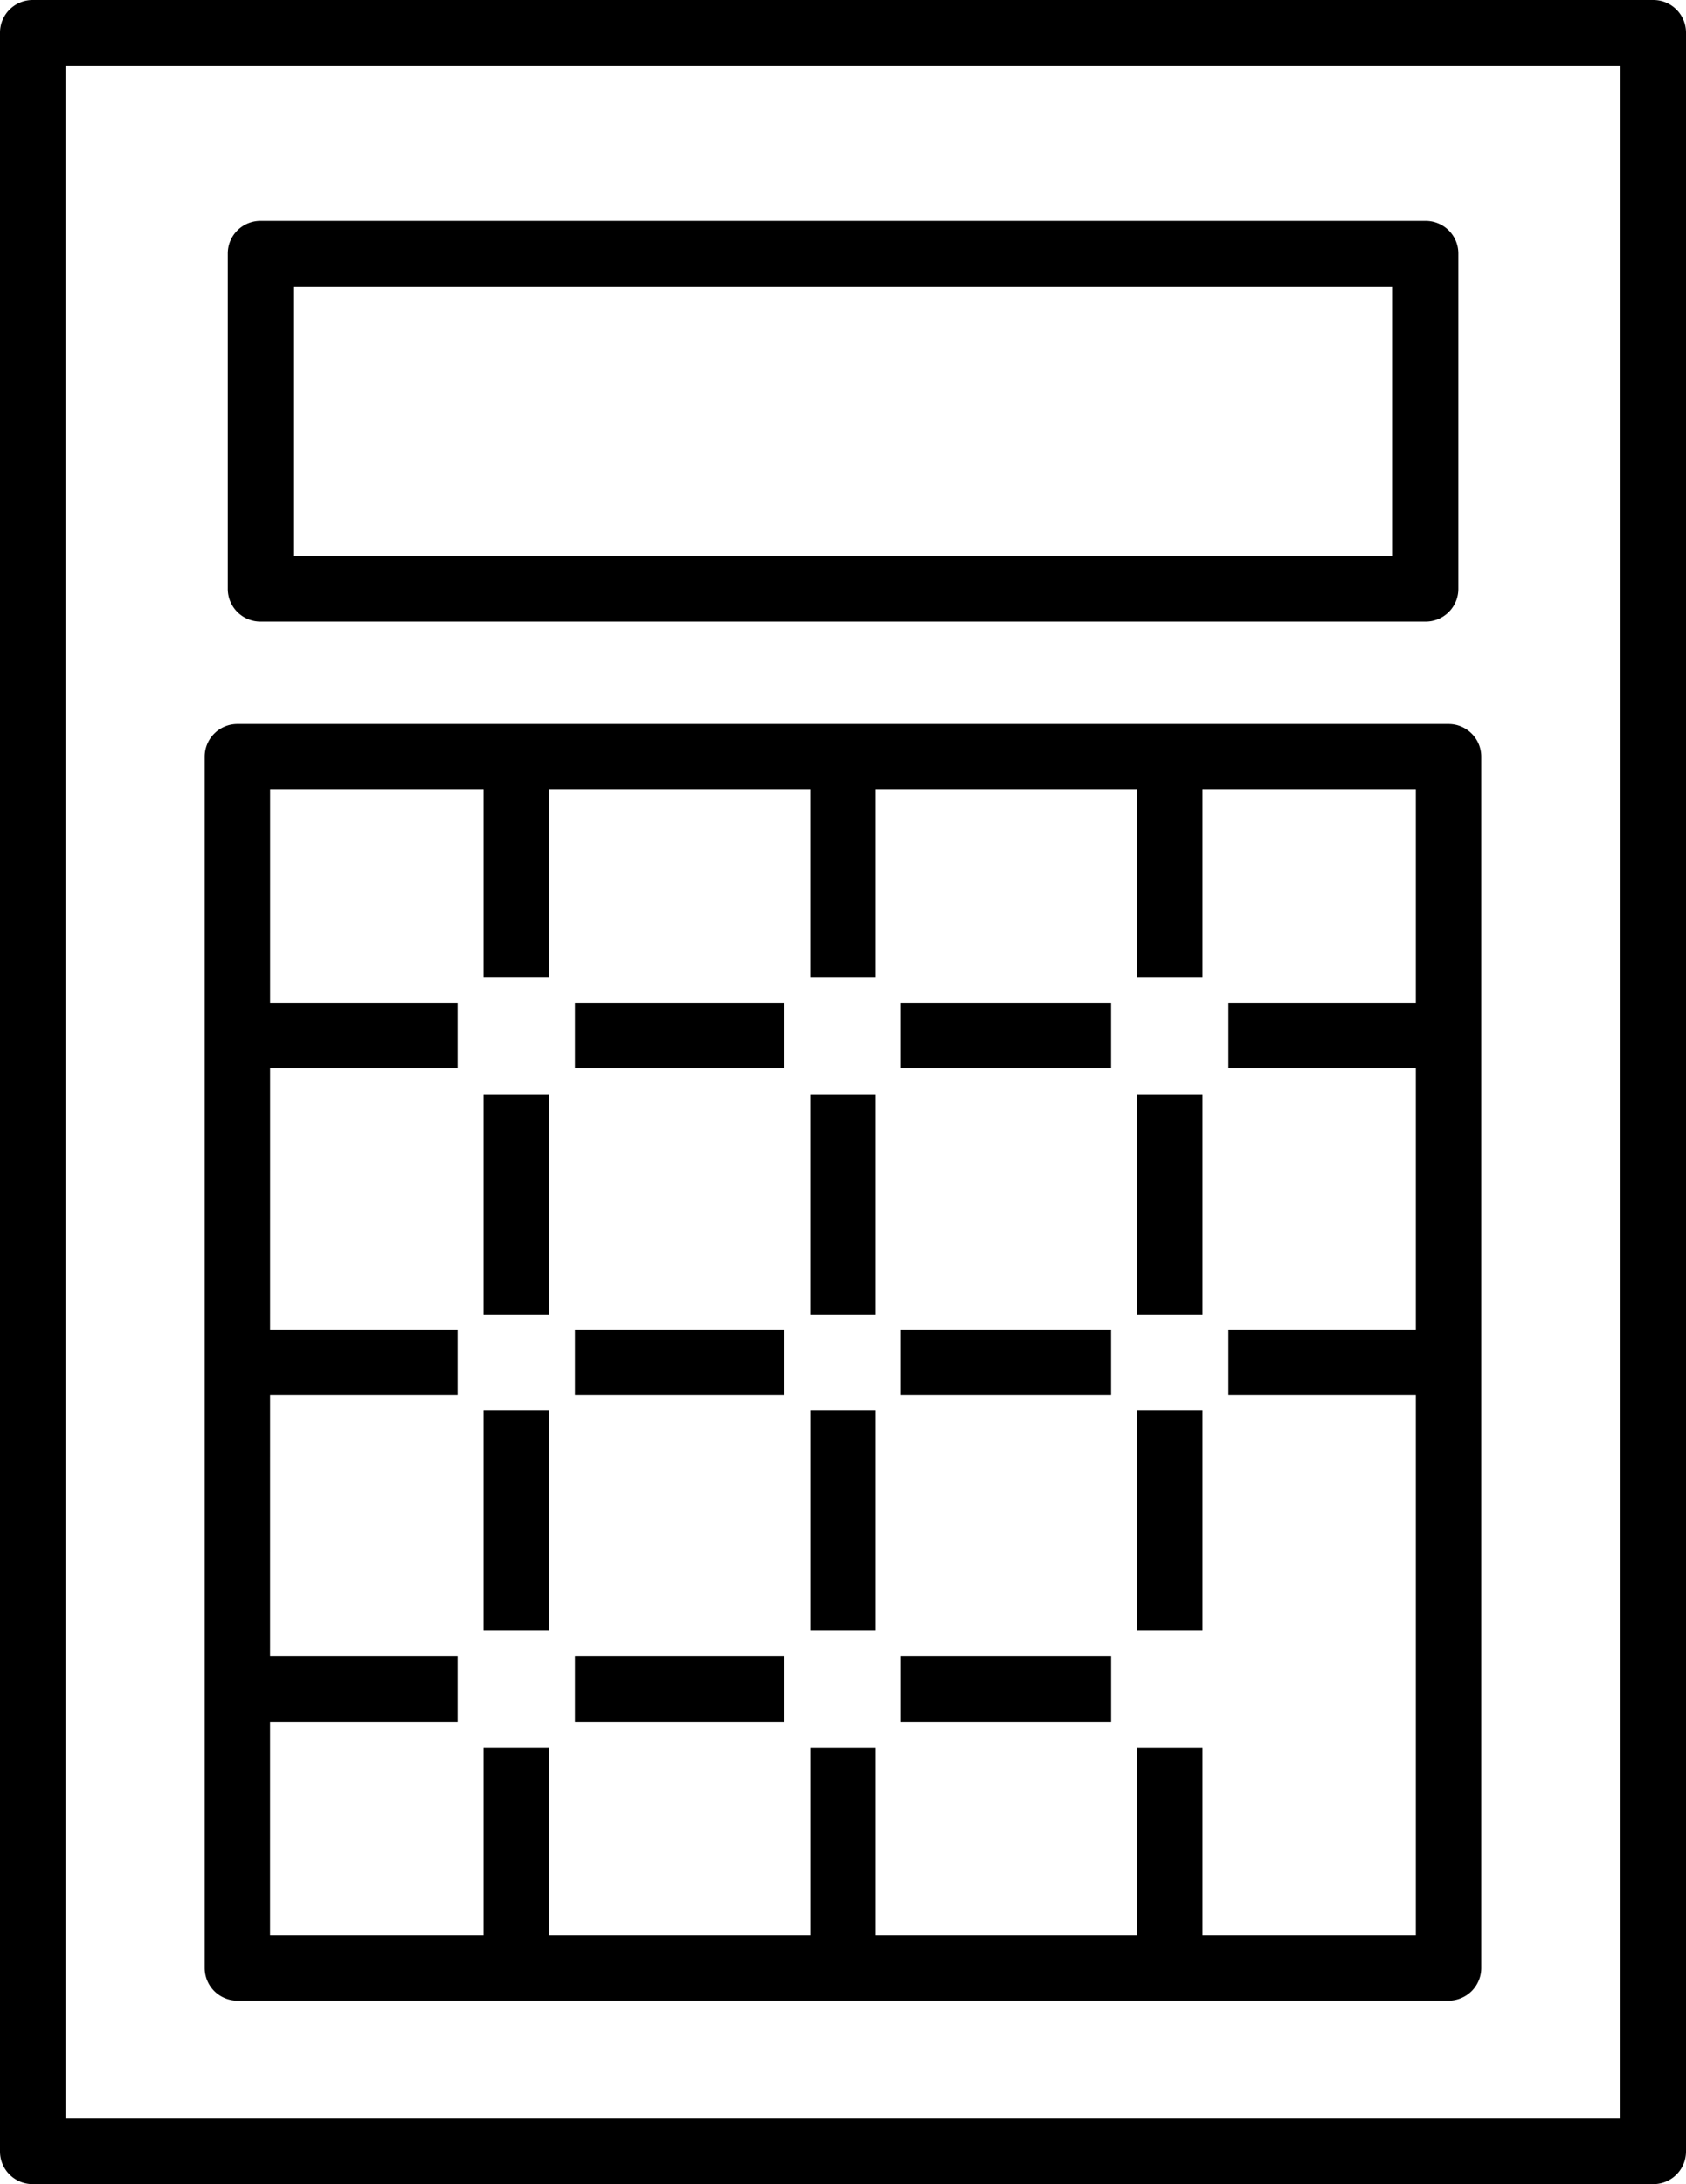
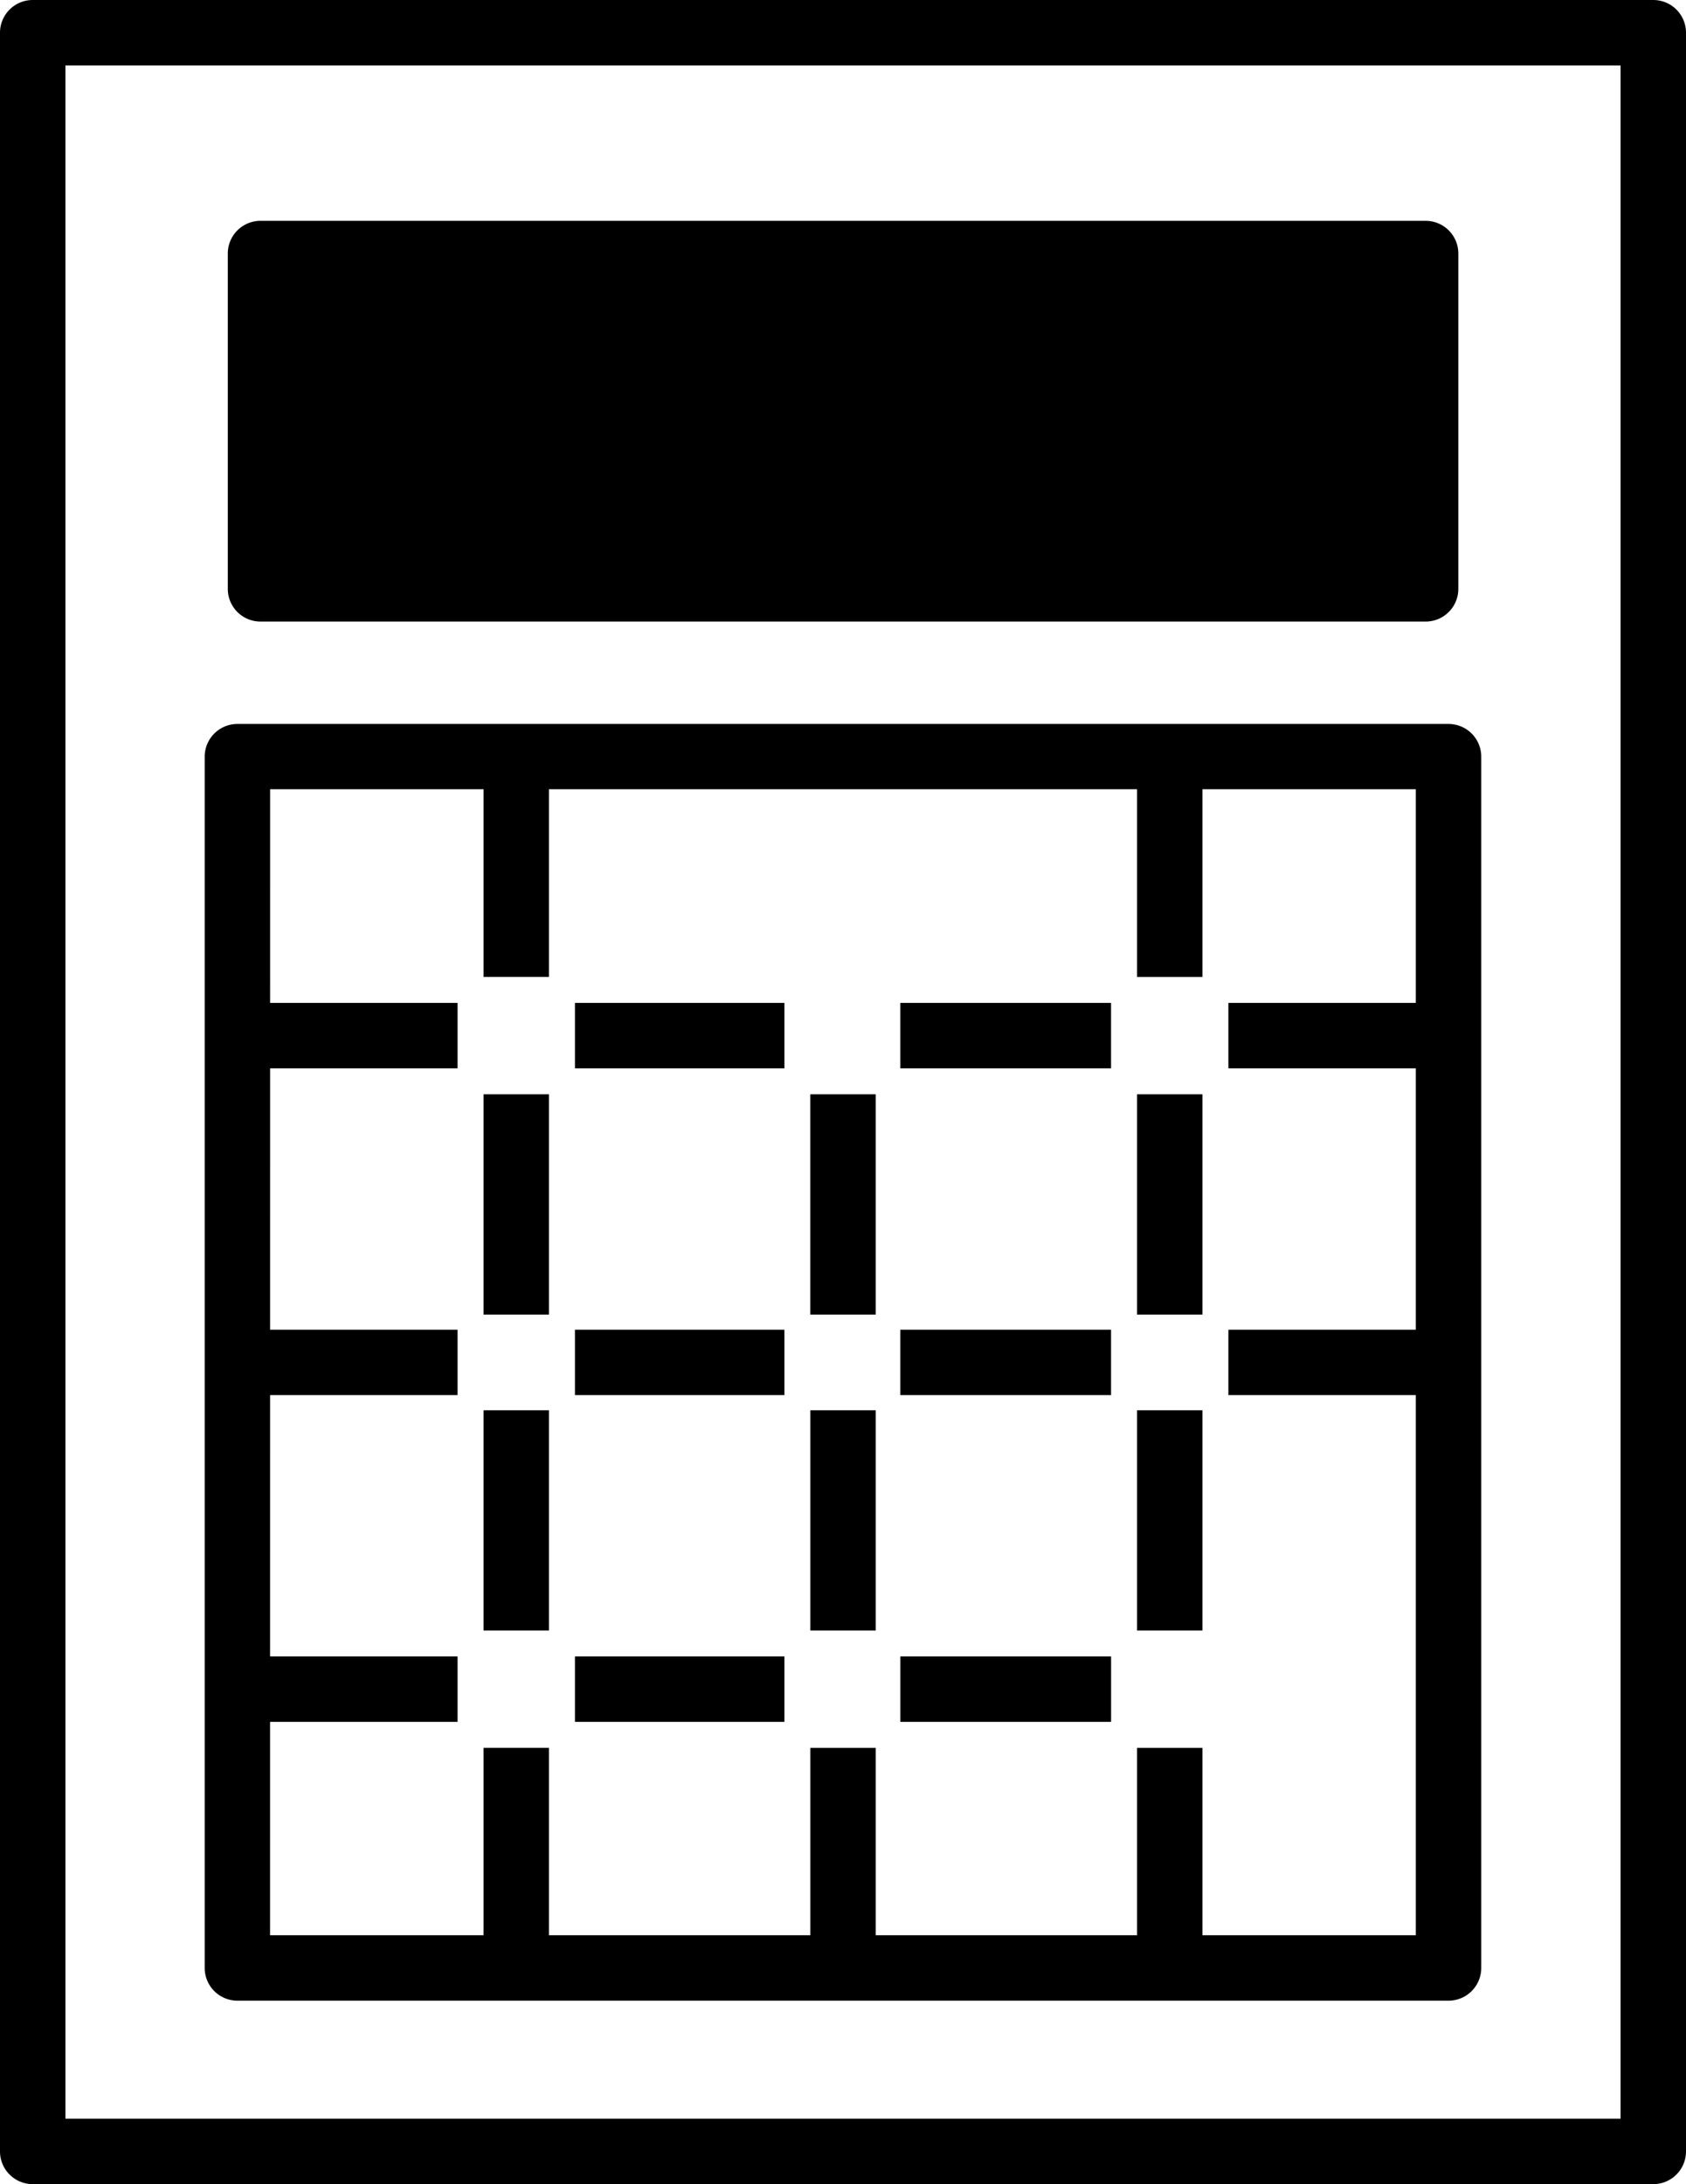
<svg xmlns="http://www.w3.org/2000/svg" width="51.544" height="66.764" viewBox="0 0 51.544 66.764">
  <g id="Grupo_82" data-name="Grupo 82" transform="translate(-880.906 -504.266)">
    <path id="Trazado_163" data-name="Trazado 163" d="M608.2,523.7H571.174a1,1,0,0,1-1-1V485.674a1,1,0,0,1,1-1H608.2a1,1,0,0,1,1,1v37.031A1,1,0,0,1,608.2,523.7Zm-36.028-2H607.2v-35.03H572.174Z" transform="translate(316.99 41.722)" />
    <path id="Trazado_164" data-name="Trazado 164" d="M614.46,529.308H564.916a1,1,0,0,1-1-1V463.544a1,1,0,0,1,1-1H614.46a1,1,0,0,1,1,1v64.763A1,1,0,0,1,614.46,529.308Zm-48.544-2H613.46V464.544H565.916Z" transform="translate(316.99 41.722)" />
-     <path id="Trazado_165" data-name="Trazado 165" d="M607.5,481.544h-35.62a1,1,0,0,1-1-1v-10.25a1,1,0,0,1,1-1H607.5a1,1,0,0,1,1,1v10.25A1,1,0,0,1,607.5,481.544Zm-34.62-2H606.5V471.3h-33.62Z" transform="translate(316.99 41.722)" />
+     <path id="Trazado_165" data-name="Trazado 165" d="M607.5,481.544h-35.62a1,1,0,0,1-1-1v-10.25a1,1,0,0,1,1-1H607.5a1,1,0,0,1,1,1v10.25A1,1,0,0,1,607.5,481.544Zm-34.62-2H606.5h-33.62Z" transform="translate(316.99 41.722)" />
    <rect id="Rectángulo_92" data-name="Rectángulo 92" width="2" height="6.733" transform="translate(895.689 527.395)" />
    <rect id="Rectángulo_93" data-name="Rectángulo 93" width="2" height="6.733" transform="translate(895.689 537.716)" />
    <g id="Grupo_23" data-name="Grupo 23" transform="translate(316.99 41.722)">
      <rect id="Rectángulo_94" data-name="Rectángulo 94" width="6.732" height="2" transform="translate(571.173 493.2)" />
      <rect id="Rectángulo_95" data-name="Rectángulo 95" width="6.404" height="2" transform="translate(581.493 493.2)" />
      <rect id="Rectángulo_96" data-name="Rectángulo 96" width="6.444" height="2" transform="translate(591.439 493.2)" />
      <rect id="Rectángulo_97" data-name="Rectángulo 97" width="6.732" height="2" transform="translate(601.47 493.2)" />
    </g>
    <g id="Grupo_24" data-name="Grupo 24" transform="translate(316.99 41.722)">
      <rect id="Rectángulo_98" data-name="Rectángulo 98" width="6.732" height="1.999" transform="translate(571.173 503.19)" />
      <rect id="Rectángulo_99" data-name="Rectángulo 99" width="6.404" height="1.999" transform="translate(581.493 503.19)" />
      <rect id="Rectángulo_100" data-name="Rectángulo 100" width="6.444" height="1.999" transform="translate(591.439 503.19)" />
      <rect id="Rectángulo_101" data-name="Rectángulo 101" width="6.732" height="1.999" transform="translate(601.47 503.19)" />
    </g>
    <rect id="Rectángulo_102" data-name="Rectángulo 102" width="6.732" height="2" transform="translate(888.163 554.899)" />
    <rect id="Rectángulo_103" data-name="Rectángulo 103" width="6.404" height="2" transform="translate(898.483 554.899)" />
    <rect id="Rectángulo_104" data-name="Rectángulo 104" width="2" height="6.733" transform="translate(895.689 547.374)" />
    <rect id="Rectángulo_105" data-name="Rectángulo 105" width="2" height="6.733" transform="translate(895.689 557.694)" />
    <rect id="Rectángulo_106" data-name="Rectángulo 106" width="6.444" height="2" transform="translate(908.43 554.899)" />
    <g id="Grupo_25" data-name="Grupo 25" transform="translate(316.99 41.722)">
      <rect id="Rectángulo_107" data-name="Rectángulo 107" width="2" height="6.733" transform="translate(598.677 485.674)" />
      <rect id="Rectángulo_108" data-name="Rectángulo 108" width="2" height="6.733" transform="translate(598.677 495.994)" />
      <rect id="Rectángulo_109" data-name="Rectángulo 109" width="2" height="6.733" transform="translate(598.677 505.652)" />
      <rect id="Rectángulo_110" data-name="Rectángulo 110" width="2" height="6.733" transform="translate(598.677 515.973)" />
    </g>
    <g id="Grupo_26" data-name="Grupo 26" transform="translate(316.99 41.722)">
-       <rect id="Rectángulo_111" data-name="Rectángulo 111" width="2" height="6.733" transform="translate(588.688 485.674)" />
      <rect id="Rectángulo_112" data-name="Rectángulo 112" width="2" height="6.733" transform="translate(588.688 495.994)" />
      <rect id="Rectángulo_113" data-name="Rectángulo 113" width="1.999" height="6.733" transform="translate(588.689 505.652)" />
      <rect id="Rectángulo_114" data-name="Rectángulo 114" width="1.999" height="6.733" transform="translate(588.689 515.973)" />
    </g>
  </g>
</svg>